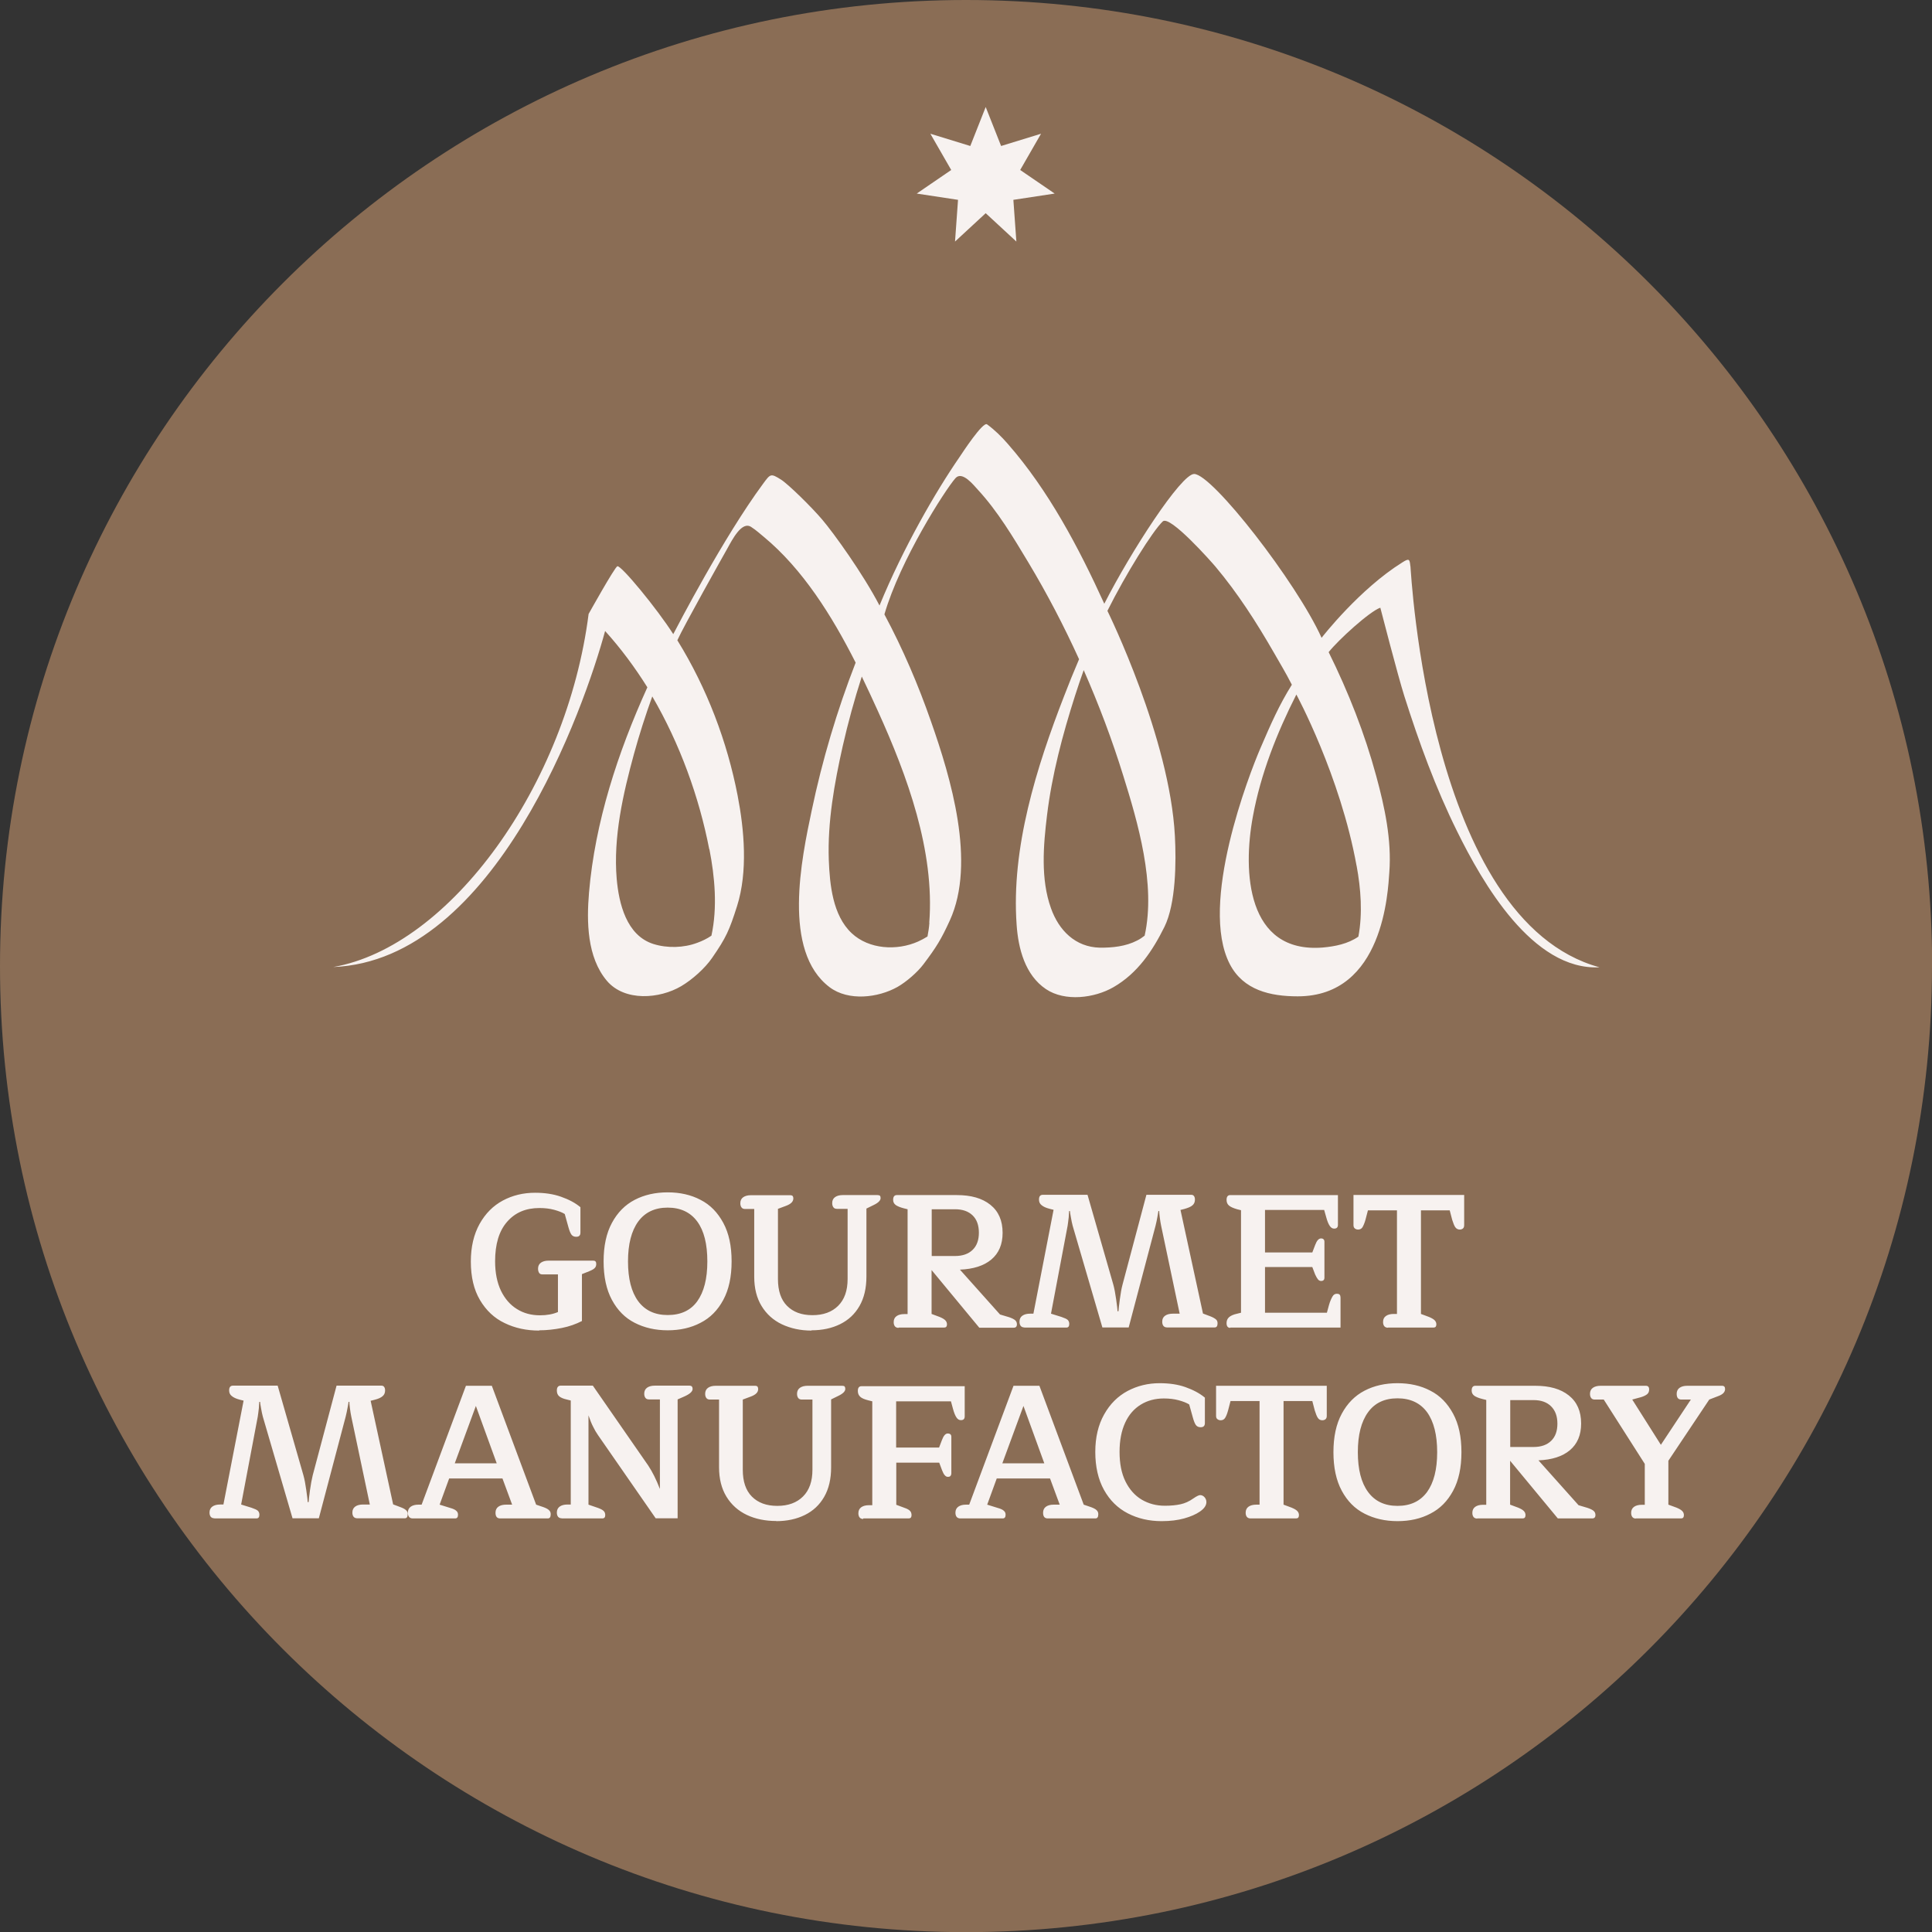
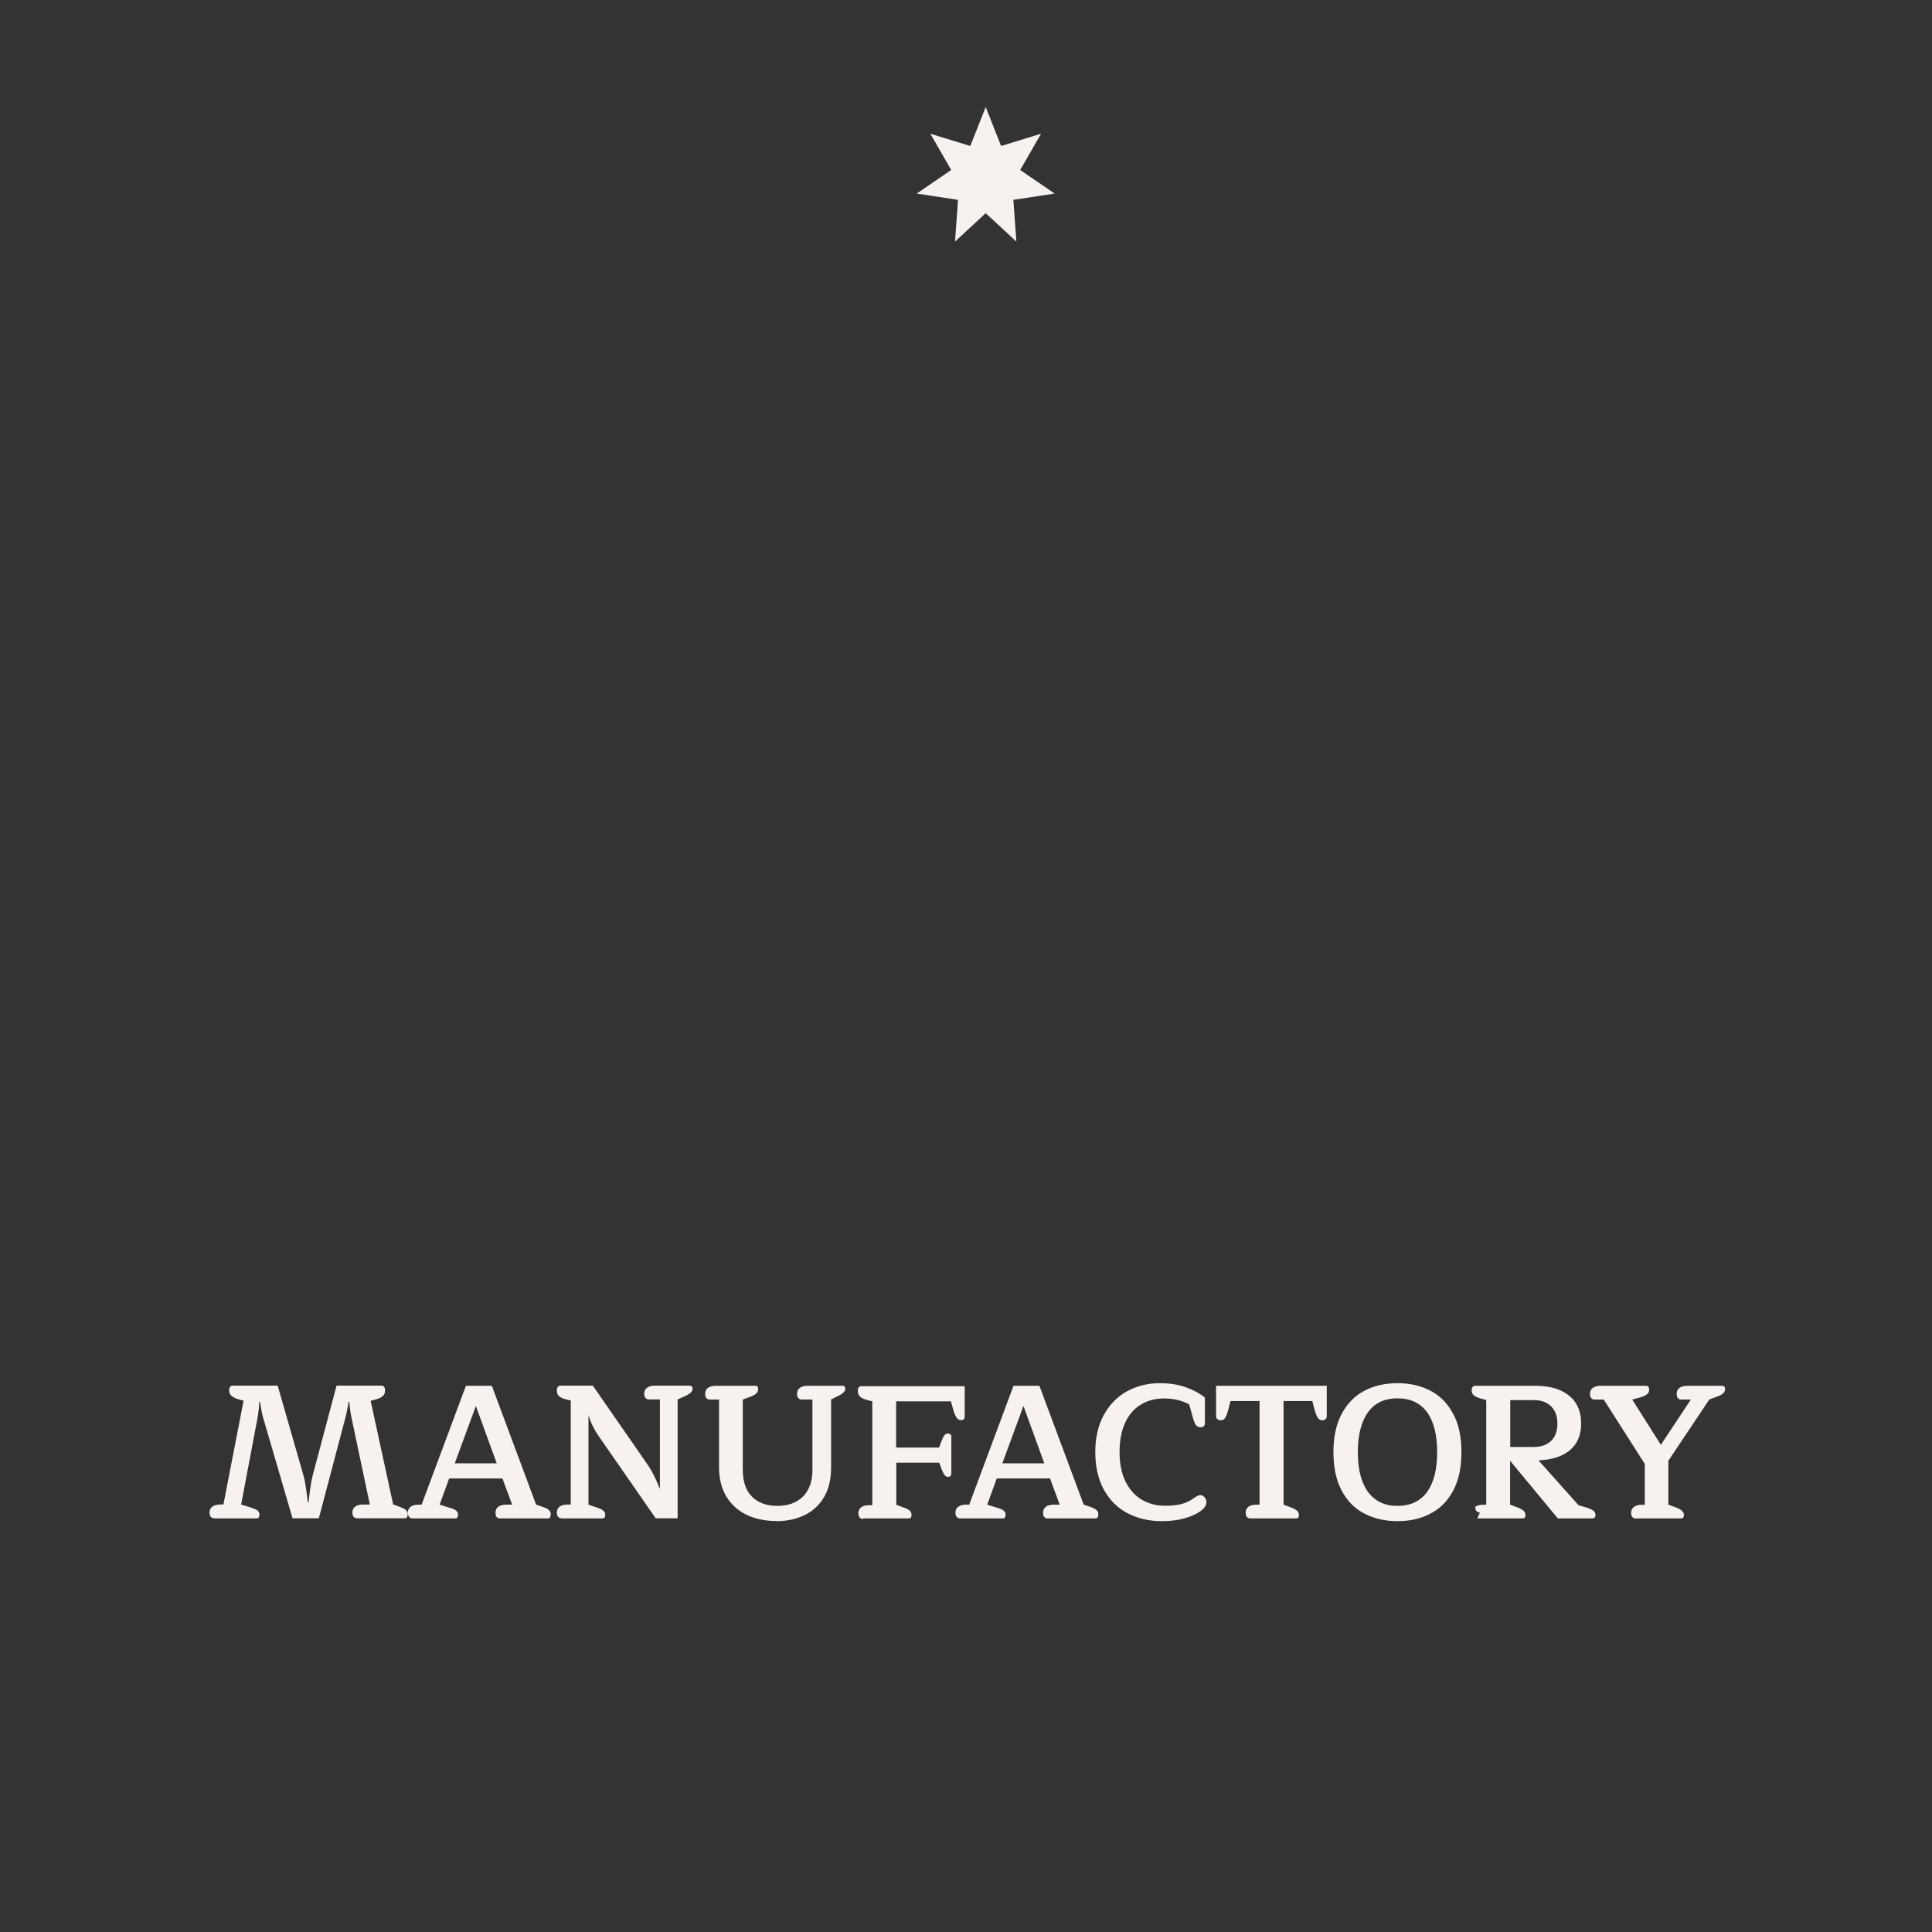
<svg xmlns="http://www.w3.org/2000/svg" id="Ebene_1" data-name="Ebene 1" viewBox="0 0 141.73 141.73">
  <rect x="0" y="0" width="141.73" height="141.73" fill="#333333" stroke="none" />
  <defs>
    <style>
      .cls-1 {
        fill: none;
      }

      .cls-2 {
        clip-path: url(#clippath-1);
      }

      .cls-3 {
        fill: #8a6d55;
      }

      .cls-4 {
        clip-path: url(#clippath);
      }

      .cls-5 {
        fill: #f7f2f0;
      }
    </style>
    <clipPath id="clippath">
-       <rect class="cls-1" x="0" y="0" width="141.73" height="141.73" />
-     </clipPath>
+       </clipPath>
    <clipPath id="clippath-1">
      <rect class="cls-1" x="0" y="0" width="141.73" height="141.73" />
    </clipPath>
  </defs>
  <g class="cls-4">
    <path class="cls-3" d="M141.73,70.87c0,39.14-31.73,70.87-70.87,70.87S0,110,0,70.87,31.73,0,70.87,0s70.87,31.73,70.87,70.87" />
    <path class="cls-5" d="M99.52,63.51c.31,1.69.45,3.49.13,5.2-.76.53-1.71.72-2.62.8-5.58.44-5.87-5.57-5.12-9.61.57-3.12,1.76-6.13,3.19-8.95,0,0,3.22,5.93,4.42,12.58h0ZM82.4,56.9c1.06,3.39,2.41,7.97,1.57,11.74-.17.13-.35.26-.56.36-.83.43-1.81.53-2.73.52-1.8-.04-3.01-1.28-3.58-2.89-.77-2.14-.56-4.62-.29-6.83.36-2.97,1.14-5.9,2.05-8.75.2-.64.42-1.26.64-1.89,1.11,2.53,2.09,5.12,2.9,7.74M68.18,67.69c-.02.34-.08.68-.14,1.01-.22.14-.45.26-.69.37-1.55.69-3.6.58-4.87-.61-1.4-1.31-1.61-3.58-1.68-5.37-.1-2.8.41-5.63,1.02-8.35.39-1.72.86-3.43,1.4-5.11.42.86.81,1.72,1.19,2.55,2.14,4.72,4.17,10.24,3.76,15.51h0ZM52.04,62.29c.4,2.04.6,4.28.15,6.35-.32.22-.67.39-1.03.52-1,.38-2.21.41-3.23.09-1.98-.63-2.53-2.98-2.69-4.78-.26-3.07.47-6.24,1.27-9.17.39-1.42.84-2.82,1.34-4.21,2.03,3.48,3.44,7.39,4.18,11.21h0ZM103.46,41.51c-.05-.5-.09-.57-.59-.25-3.14,1.96-5.85,5.44-5.92,5.53-1.83-4.06-8.02-12.02-9.35-12.02-.95,0-4.64,5.69-6.59,9.52-1.88-4.13-4.1-8.33-7.08-11.73-.46-.53-.96-1.02-1.52-1.43-.3-.22-1.8,2.07-2.04,2.43-1.71,2.48-4.1,6.6-5.85,10.86-1.21-2.33-3.35-5.3-4.2-6.3-.78-.92-2.49-2.6-3.03-2.94-.75-.47-.77-.43-1.32.32-2.9,3.93-6.27,10.43-6.58,11.02-1.19-1.87-3.83-5.07-4.1-4.98-.2.07-2.11,3.5-2.11,3.5-1.6,12.55-10.15,24.4-18.73,25.9,11.93-.48,18.44-19.12,19.94-24.65,1.15,1.27,2.18,2.66,3.1,4.13-2.17,4.79-3.84,9.89-4.28,15.06-.18,2.13-.15,4.74,1.31,6.47,1.31,1.54,3.87,1.33,5.46.39.81-.48,1.74-1.31,2.26-2.07,1.03-1.49,1.26-2.01,1.83-3.8.8-2.53.53-5.59.04-8.12-.76-3.92-2.23-7.84-4.42-11.38.44-.99,3.39-6.24,3.65-6.7.39-.7,1.08-2.07,1.77-1.61.41.27.56.43.92.72,2.86,2.37,5,5.79,6.74,9.23-1.37,3.52-2.45,7.16-3.22,10.83-.75,3.55-2.19,10.34,1.31,12.98,1.38,1.04,3.56.78,4.98-.02.65-.37,1.47-1.08,1.91-1.67.95-1.26,1.3-1.83,1.93-3.21,1.94-4.25.06-10.49-1.38-14.59-.93-2.67-2.06-5.32-3.42-7.86,1.16-4,4.46-9.14,5.21-9.99.5-.57,1.35.53,1.65.85,1.45,1.57,2.6,3.5,3.7,5.33,1.37,2.28,2.61,4.66,3.72,7.1-.39.91-.76,1.82-1.1,2.71-2.02,5.2-3.89,11.13-3.48,16.78.12,1.74.62,3.68,2.15,4.71,1.4.94,3.56.66,4.95-.14,1.79-1.03,2.88-2.69,3.74-4.42.85-1.72.87-4.8.77-6.67-.38-7.2-4.85-16.31-4.95-16.52,1.33-2.67,3.32-5.86,4.06-6.56.52-.49,3.59,2.99,3.86,3.31,1.64,1.95,3.03,4.12,4.3,6.33.54.95.8,1.35,1.31,2.34-.93,1.49-1.53,2.85-2.32,4.69-.79,1.84-4.52,11.4-2.23,15.81.99,1.91,2.97,2.36,4.98,2.36,6.31,0,6.62-7.73,6.72-9.1.18-2.37-.34-4.79-.96-7.06-.84-3.11-2.04-6.16-3.49-9.09.72-.91,3.01-2.99,3.79-3.26,0,0,1.29,5,1.76,6.48,1.08,3.4,2.29,6.73,3.87,9.92,1.85,3.75,5.53,10.23,10.45,9.98-12.58-3.44-13.83-29.13-13.87-29.42h0Z" />
  </g>
  <polygon class="cls-5" points="72.31 7.85 73.44 10.71 76.37 9.81 74.84 12.47 77.37 14.2 74.34 14.66 74.56 17.72 72.31 15.64 70.06 17.72 70.28 14.66 67.25 14.2 69.78 12.47 68.25 9.81 71.18 10.71 72.31 7.85" />
  <g class="cls-2">
-     <path class="cls-5" d="M119.99,111.39h3.3c.09,0,.16-.02.19-.06s.05-.1.05-.18c0-.12-.04-.22-.13-.31-.08-.08-.22-.16-.41-.24l-.6-.22v-3.22l3-4.49.7-.27c.31-.12.46-.29.46-.5,0-.16-.07-.24-.22-.24h-2.56c-.23,0-.42.05-.56.15-.14.1-.21.25-.21.44,0,.28.11.42.34.42h.7l-2.2,3.32-2.1-3.32.66-.18c.19-.06.33-.13.43-.21.1-.08.15-.2.15-.35,0-.18-.08-.27-.24-.27h-3.33c-.23,0-.42.05-.56.15-.14.1-.21.25-.21.44,0,.13.03.23.09.31.06.08.15.11.26.11h.66l3.01,4.72v3h-.22c-.24,0-.43.05-.57.15-.14.1-.21.25-.21.44,0,.13.03.23.09.31.06.07.15.11.26.11M110.79,106.14v-3.43h1.71c.55,0,.98.15,1.29.46s.46.73.46,1.27-.15.96-.46,1.26-.74.45-1.29.45h-1.71ZM108.37,111.39h3.3c.09,0,.16-.02.19-.06.03-.04.05-.1.05-.18,0-.12-.04-.22-.13-.31s-.22-.16-.41-.24l-.59-.22v-3.22l3.5,4.23h2.52c.16,0,.24-.08.24-.25,0-.12-.04-.22-.13-.3-.09-.08-.24-.15-.44-.22l-.67-.2-2.94-3.29c.98-.04,1.75-.28,2.3-.74s.83-1.11.83-1.96c0-.9-.3-1.58-.9-2.06-.6-.48-1.42-.71-2.46-.71h-4.4c-.18,0-.27.12-.27.35,0,.16.06.28.19.38.13.09.32.17.6.24l.28.07v7.69h-.24c-.24,0-.43.05-.57.15s-.21.25-.21.44c0,.13.03.23.09.31.06.07.15.11.26.11M102.52,110.47c-.94,0-1.66-.34-2.16-1.02-.5-.68-.75-1.65-.75-2.92s.25-2.24.75-2.93,1.22-1.02,2.16-1.02,1.67.34,2.17,1.02c.49.68.74,1.66.74,2.93s-.25,2.24-.74,2.92c-.5.68-1.22,1.02-2.17,1.02M102.52,111.59c.9,0,1.71-.18,2.41-.55.71-.36,1.26-.92,1.67-1.68.41-.76.61-1.7.61-2.83s-.2-2.06-.61-2.82c-.41-.76-.96-1.33-1.67-1.69-.7-.37-1.51-.55-2.41-.55s-1.71.18-2.42.55c-.71.37-1.26.93-1.67,1.69-.41.76-.61,1.7-.61,2.82s.2,2.07.61,2.83.96,1.32,1.67,1.68c.7.36,1.51.55,2.42.55M91.75,111.39h3.3c.09,0,.16-.02.19-.06s.05-.1.05-.18c0-.12-.04-.22-.13-.31s-.22-.16-.41-.24l-.59-.22v-7.6h2.11l.18.69c.08.25.15.44.23.55.08.12.19.17.33.17.09,0,.17-.03.23-.08s.09-.13.09-.24v-2.21h-8.12v2.21c0,.11.03.19.1.24s.14.08.24.08c.14,0,.25-.06.32-.17.08-.12.15-.3.22-.55l.18-.69h2.13v7.6h-.24c-.24,0-.43.05-.57.15s-.21.25-.21.44c0,.13.03.23.09.31.06.07.15.11.26.11M85.23,111.59c.62,0,1.17-.07,1.64-.2s.86-.3,1.15-.5c.32-.22.48-.45.48-.7,0-.14-.05-.26-.14-.36-.09-.1-.2-.15-.32-.15-.09,0-.26.08-.49.24-.31.22-.62.36-.94.43-.32.07-.7.11-1.15.11-.64,0-1.2-.15-1.71-.45-.5-.3-.9-.75-1.19-1.34-.29-.59-.43-1.31-.43-2.16s.14-1.55.41-2.14c.27-.59.66-1.03,1.15-1.33.49-.3,1.05-.45,1.69-.45.39,0,.75.04,1.08.13.33.09.59.19.78.31l.27.97c.07.25.14.43.22.54.08.11.2.16.35.16.21,0,.31-.1.31-.31v-1.86c-.38-.32-.86-.57-1.42-.77-.56-.2-1.2-.29-1.9-.29-.85,0-1.63.19-2.35.57-.71.38-1.29.95-1.72,1.72-.43.76-.65,1.68-.65,2.75s.21,2.02.64,2.79,1.01,1.34,1.75,1.72,1.56.57,2.48.57M73.53,107.35l1.55-4.21,1.53,4.21h-3.08ZM70.45,111.39h3.11c.14,0,.21-.09.21-.27,0-.12-.04-.22-.13-.29-.08-.08-.23-.15-.45-.21l-.77-.24.7-1.92h3.91l.71,1.92h-.45c-.23,0-.42.05-.56.15s-.21.25-.21.44c0,.28.11.42.34.42h3.5c.14,0,.21-.1.21-.31,0-.12-.04-.22-.13-.3-.08-.08-.22-.15-.41-.22l-.53-.18-3.25-8.72h-1.9l-3.25,8.72h-.24c-.23,0-.42.05-.56.15-.14.1-.21.25-.21.44,0,.13.03.23.09.31.06.07.15.11.26.11M63.33,111.39h3.3c.09,0,.16-.02.19-.06.03-.04.05-.1.05-.18,0-.13-.04-.24-.11-.31-.07-.08-.21-.16-.42-.23l-.59-.22v-3.09h3.15l.21.56c.12.32.26.48.42.48.09,0,.16-.02.2-.07.04-.05.06-.11.06-.18v-2.69c0-.16-.09-.24-.27-.24-.16,0-.3.16-.42.48l-.21.55h-3.15v-3.39h4.02l.15.55c.08.3.17.51.26.64.09.13.19.19.32.19.19,0,.28-.09.28-.28v-2.21h-7.57c-.18,0-.27.12-.27.35,0,.18.06.32.18.43.12.11.32.19.6.26l.28.07v7.62h-.24c-.24,0-.43.05-.57.15s-.21.25-.21.44c0,.13.03.23.09.31.06.07.15.11.26.11M56.94,111.59c.79,0,1.49-.15,2.1-.45.61-.3,1.08-.74,1.42-1.33.34-.59.51-1.31.51-2.17v-4.98l.55-.27c.33-.16.49-.33.49-.5,0-.08-.02-.14-.05-.18-.03-.03-.09-.05-.17-.05h-2.55c-.23,0-.42.05-.56.15-.14.1-.21.25-.21.44,0,.13.03.23.09.31.06.08.15.11.26.11h.78v5.15c0,.85-.23,1.5-.69,1.96-.46.46-1.09.69-1.89.69s-1.41-.23-1.86-.68c-.45-.45-.67-1.11-.67-1.97v-5.15l.59-.22c.19-.07.32-.15.41-.24.08-.08.13-.19.13-.31,0-.08-.02-.13-.05-.18-.03-.04-.1-.06-.19-.06h-2.88c-.23,0-.42.05-.56.15-.14.1-.21.25-.21.44,0,.13.03.23.09.31.06.08.15.11.26.11h.67v4.97c0,.84.18,1.56.54,2.15s.86,1.04,1.49,1.34c.63.3,1.36.45,2.17.45M41.2,111.39h2.98c.15,0,.22-.08.22-.24,0-.13-.04-.24-.12-.31-.08-.08-.22-.15-.41-.22l-.7-.24v-6.55c.12.35.23.62.34.83.1.21.22.42.36.62l4.23,6.1h1.61v-8.72l.5-.22c.4-.18.6-.36.6-.55,0-.16-.08-.24-.22-.24h-2.56c-.23,0-.42.05-.56.15-.14.1-.21.25-.21.44,0,.13.03.23.09.31.06.08.15.11.26.11h.8v6.57c-.27-.7-.56-1.27-.85-1.71l-4.07-5.87h-2.37c-.08,0-.14.03-.19.08-.05.06-.08.14-.08.27,0,.18.05.32.16.42.11.1.3.19.58.25l.28.07v7.63h-.24c-.24,0-.43.05-.57.15s-.21.25-.21.44c0,.13.03.23.09.31.06.07.15.11.26.11M33.36,107.35l1.55-4.21,1.53,4.21h-3.08ZM30.28,111.39h3.11c.14,0,.21-.09.21-.27,0-.12-.04-.22-.13-.29-.08-.08-.23-.15-.45-.21l-.77-.24.7-1.92h3.91l.71,1.92h-.45c-.23,0-.42.05-.56.15s-.21.25-.21.44c0,.28.11.42.34.42h3.5c.14,0,.21-.1.21-.31,0-.12-.04-.22-.13-.3-.08-.08-.22-.15-.41-.22l-.53-.18-3.25-8.72h-1.9l-3.25,8.72h-.24c-.23,0-.42.05-.56.15-.14.1-.21.25-.21.44,0,.13.03.23.09.31.06.07.15.11.26.11M15.73,111.39h3.09c.14,0,.21-.09.21-.27,0-.12-.04-.22-.11-.29-.07-.07-.23-.14-.46-.22l-.77-.24,1.22-6.45c.03-.18.05-.38.08-.62.02-.23.03-.39.03-.46h.06c0,.08.03.23.07.46.04.23.08.44.13.62l2.18,7.46h1.93l1.97-7.46c.06-.23.1-.45.14-.66.04-.2.06-.34.07-.42h.06c0,.08.01.23.04.46.03.23.06.44.1.62l1.36,6.45h-.5c-.24,0-.43.05-.57.15s-.21.25-.21.44c0,.13.03.23.09.31.06.07.15.11.26.11h3.5c.14,0,.21-.1.21-.31,0-.12-.04-.22-.13-.29-.08-.08-.22-.15-.41-.22l-.53-.2-1.65-7.6.28-.07c.28-.07.48-.16.6-.27.12-.1.18-.24.18-.42,0-.12-.03-.21-.08-.27-.05-.06-.11-.08-.19-.08h-3.29l-1.75,6.58c-.07.29-.14.65-.2,1.09-.06.44-.09.73-.1.87h-.07c0-.14-.04-.43-.1-.87-.06-.44-.13-.8-.21-1.09l-1.89-6.58h-3.28c-.19,0-.28.12-.28.35,0,.17.06.31.19.41.13.11.32.2.59.27l.28.07-1.48,7.62h-.24c-.24,0-.43.05-.57.15-.14.1-.21.25-.21.44,0,.13.03.23.09.31.06.07.15.11.26.11" />
-     <path class="cls-5" d="M101.83,97.39h3.3c.09,0,.16-.02.19-.06s.05-.1.05-.17c0-.12-.04-.22-.13-.31-.08-.08-.22-.16-.41-.24l-.59-.22v-7.6h2.11l.18.69c.08.25.15.44.23.55s.19.17.33.17c.09,0,.17-.03.23-.08.06-.05.09-.13.09-.25v-2.21h-8.12v2.21c0,.11.03.19.1.25.07.05.14.08.24.08.14,0,.25-.06.32-.17.07-.12.15-.3.22-.55l.18-.69h2.13v7.6h-.24c-.24,0-.43.05-.57.15s-.21.24-.21.44c0,.13.03.23.09.31.06.07.15.11.26.11M90.25,97.39h8.09v-2.2c0-.09-.02-.16-.06-.21s-.11-.07-.22-.07c-.12,0-.23.06-.31.2s-.18.35-.26.64l-.15.55h-4.54v-3.35h3.47l.21.55c.08.17.15.29.21.36s.14.11.22.11c.17,0,.25-.08.25-.25v-2.62c0-.08-.02-.14-.06-.18-.04-.05-.1-.07-.19-.07-.17,0-.31.16-.43.48l-.21.55h-3.47v-3.12h4.34l.15.53c.08.3.17.51.26.64.09.13.19.2.32.2.19,0,.28-.09.28-.28v-2.18h-7.9c-.18,0-.27.12-.27.35,0,.18.06.32.18.42.12.1.32.19.6.27l.28.07v7.52l-.28.07c-.28.06-.48.15-.6.26-.12.11-.18.25-.18.43,0,.23.09.35.27.35M75.14,97.39h3.09c.14,0,.21-.09.21-.27,0-.12-.04-.22-.11-.29s-.23-.14-.46-.22l-.77-.24,1.22-6.45c.03-.18.05-.38.08-.62.02-.23.03-.39.03-.46h.06c0,.08.03.23.07.46.04.23.08.44.13.62l2.18,7.46h1.93l1.97-7.46c.06-.23.1-.45.14-.66.04-.21.06-.35.07-.42h.06c0,.08.01.23.04.46.03.23.06.44.1.62l1.36,6.45h-.5c-.24,0-.43.05-.57.15-.14.1-.21.24-.21.44,0,.13.03.23.09.31.06.07.15.11.26.11h3.5c.14,0,.21-.1.21-.31,0-.12-.04-.22-.13-.29s-.22-.15-.41-.22l-.53-.2-1.65-7.6.28-.07c.28-.08.48-.16.6-.27.12-.1.18-.24.18-.42,0-.12-.03-.21-.08-.27s-.11-.08-.19-.08h-3.29l-1.75,6.58c-.08.29-.14.65-.2,1.09-.06.44-.09.73-.1.87h-.07c0-.14-.04-.43-.1-.87-.06-.44-.13-.8-.21-1.09l-1.89-6.58h-3.28c-.19,0-.28.12-.28.35,0,.17.06.31.19.41.13.11.32.2.6.27l.28.07-1.48,7.62h-.24c-.24,0-.43.05-.57.15s-.21.24-.21.44c0,.13.03.23.09.31.06.07.15.11.26.11M68.35,92.14v-3.43h1.71c.55,0,.98.15,1.29.45.31.3.46.73.46,1.27s-.15.96-.46,1.26c-.31.3-.74.45-1.29.45h-1.71ZM65.93,97.39h3.3c.09,0,.16-.02.19-.06.03-.04.05-.1.05-.17,0-.12-.04-.22-.13-.31s-.22-.16-.41-.24l-.59-.22v-3.22l3.5,4.23h2.52c.16,0,.24-.08.24-.25,0-.12-.04-.22-.13-.3-.09-.08-.24-.15-.44-.22l-.67-.2-2.94-3.29c.98-.04,1.75-.28,2.3-.74.55-.46.83-1.11.83-1.96,0-.9-.3-1.58-.9-2.06-.6-.48-1.42-.71-2.46-.71h-4.4c-.18,0-.27.12-.27.35,0,.16.06.28.19.38.13.09.32.17.59.24l.28.07v7.69h-.24c-.24,0-.43.05-.57.15s-.21.24-.21.44c0,.13.03.23.09.31.06.07.15.11.26.11M59.53,97.59c.79,0,1.49-.15,2.1-.45.61-.3,1.08-.74,1.42-1.33s.51-1.31.51-2.17v-4.98l.55-.27c.33-.16.49-.33.49-.5,0-.08-.02-.14-.05-.17s-.09-.05-.18-.05h-2.55c-.23,0-.42.05-.56.15-.14.1-.21.24-.21.44,0,.13.03.23.09.31.06.08.15.11.26.11h.78v5.15c0,.85-.23,1.5-.69,1.96-.46.46-1.09.69-1.89.69s-1.41-.23-1.86-.68-.67-1.11-.67-1.97v-5.15l.59-.22c.19-.07.32-.15.41-.24.08-.08.13-.19.13-.31,0-.08-.02-.13-.05-.17-.03-.04-.1-.06-.19-.06h-2.88c-.23,0-.42.05-.56.15s-.21.24-.21.44c0,.13.03.23.09.31s.15.11.26.11h.67v4.97c0,.84.18,1.56.54,2.15s.86,1.04,1.49,1.34c.64.3,1.36.46,2.17.46M48.98,96.47c-.94,0-1.66-.34-2.16-1.01-.5-.68-.75-1.65-.75-2.92s.25-2.24.75-2.93c.5-.68,1.22-1.02,2.16-1.02s1.67.34,2.17,1.02.74,1.66.74,2.93-.25,2.24-.74,2.92c-.49.68-1.22,1.01-2.17,1.01M48.98,97.59c.9,0,1.71-.18,2.41-.55.71-.36,1.26-.92,1.67-1.68.41-.76.61-1.7.61-2.83s-.2-2.06-.61-2.82c-.41-.76-.96-1.33-1.67-1.69-.7-.37-1.51-.55-2.41-.55s-1.71.18-2.42.55-1.26.93-1.67,1.69c-.41.76-.61,1.7-.61,2.82s.2,2.07.61,2.83c.41.76.96,1.32,1.67,1.68.7.36,1.51.55,2.42.55M39.56,97.59c.54,0,1.09-.06,1.65-.17s1.05-.29,1.48-.51v-3.44l.55-.22c.19-.08.32-.15.39-.23.08-.08.11-.18.11-.3,0-.16-.07-.24-.21-.24h-3.29c-.23,0-.42.05-.56.15s-.21.25-.21.44c0,.13.03.23.08.31s.14.11.25.11h1.13v2.76c-.37.16-.81.24-1.32.24-.63,0-1.2-.15-1.69-.46-.49-.3-.88-.75-1.17-1.34-.28-.59-.43-1.31-.43-2.16,0-1.26.29-2.23.88-2.9.59-.68,1.38-1.01,2.37-1.01.39,0,.75.04,1.08.13s.59.19.78.31l.27.97c.07.25.14.43.22.54.08.11.2.16.35.16.21,0,.31-.1.31-.31v-1.86c-.38-.32-.86-.57-1.43-.77s-1.2-.29-1.9-.29c-.86,0-1.65.19-2.36.57s-1.28.95-1.71,1.72c-.42.76-.64,1.68-.64,2.75,0,1.13.22,2.07.67,2.83.45.76,1.05,1.33,1.81,1.69.76.37,1.6.55,2.53.55" />
+     <path class="cls-5" d="M119.99,111.39h3.3c.09,0,.16-.02.19-.06s.05-.1.05-.18c0-.12-.04-.22-.13-.31-.08-.08-.22-.16-.41-.24l-.6-.22v-3.22l3-4.49.7-.27c.31-.12.46-.29.46-.5,0-.16-.07-.24-.22-.24h-2.56c-.23,0-.42.05-.56.15-.14.1-.21.25-.21.44,0,.28.11.42.34.42h.7l-2.2,3.32-2.1-3.32.66-.18c.19-.06.33-.13.43-.21.1-.08.15-.2.15-.35,0-.18-.08-.27-.24-.27h-3.33c-.23,0-.42.05-.56.15-.14.1-.21.25-.21.44,0,.13.03.23.09.31.06.08.15.11.26.11h.66l3.01,4.72v3h-.22c-.24,0-.43.05-.57.15-.14.1-.21.25-.21.44,0,.13.03.23.09.31.06.07.15.11.26.11M110.79,106.14v-3.43h1.71c.55,0,.98.15,1.29.46s.46.73.46,1.27-.15.96-.46,1.26-.74.45-1.29.45h-1.71ZM108.37,111.39h3.3c.09,0,.16-.02.19-.06.03-.04.05-.1.05-.18,0-.12-.04-.22-.13-.31s-.22-.16-.41-.24l-.59-.22v-3.22l3.5,4.23h2.52c.16,0,.24-.08.24-.25,0-.12-.04-.22-.13-.3-.09-.08-.24-.15-.44-.22l-.67-.2-2.94-3.29c.98-.04,1.75-.28,2.3-.74s.83-1.11.83-1.96c0-.9-.3-1.58-.9-2.06-.6-.48-1.42-.71-2.46-.71h-4.4c-.18,0-.27.12-.27.35,0,.16.06.28.19.38.13.09.32.17.6.24l.28.07v7.69h-.24c-.24,0-.43.05-.57.15c0,.13.03.23.09.31.06.07.15.11.26.11M102.52,110.47c-.94,0-1.66-.34-2.16-1.02-.5-.68-.75-1.65-.75-2.92s.25-2.24.75-2.93,1.22-1.02,2.16-1.02,1.67.34,2.17,1.02c.49.68.74,1.66.74,2.93s-.25,2.24-.74,2.92c-.5.68-1.22,1.02-2.17,1.02M102.52,111.59c.9,0,1.71-.18,2.41-.55.71-.36,1.26-.92,1.67-1.68.41-.76.61-1.7.61-2.83s-.2-2.06-.61-2.82c-.41-.76-.96-1.33-1.67-1.69-.7-.37-1.51-.55-2.41-.55s-1.71.18-2.42.55c-.71.37-1.26.93-1.67,1.69-.41.76-.61,1.7-.61,2.82s.2,2.07.61,2.83.96,1.32,1.67,1.68c.7.36,1.51.55,2.42.55M91.75,111.39h3.3c.09,0,.16-.02.19-.06s.05-.1.05-.18c0-.12-.04-.22-.13-.31s-.22-.16-.41-.24l-.59-.22v-7.6h2.11l.18.69c.08.25.15.44.23.55.08.12.19.17.33.17.09,0,.17-.03.23-.08s.09-.13.09-.24v-2.21h-8.12v2.21c0,.11.03.19.1.24s.14.08.24.08c.14,0,.25-.06.32-.17.08-.12.15-.3.22-.55l.18-.69h2.13v7.6h-.24c-.24,0-.43.05-.57.15s-.21.25-.21.44c0,.13.03.23.09.31.06.07.15.11.26.11M85.23,111.59c.62,0,1.17-.07,1.64-.2s.86-.3,1.15-.5c.32-.22.48-.45.48-.7,0-.14-.05-.26-.14-.36-.09-.1-.2-.15-.32-.15-.09,0-.26.08-.49.24-.31.22-.62.36-.94.43-.32.07-.7.11-1.15.11-.64,0-1.2-.15-1.71-.45-.5-.3-.9-.75-1.19-1.34-.29-.59-.43-1.31-.43-2.16s.14-1.55.41-2.14c.27-.59.66-1.03,1.15-1.33.49-.3,1.05-.45,1.69-.45.39,0,.75.04,1.08.13.33.09.59.19.78.31l.27.97c.07.25.14.43.22.54.08.11.2.16.35.16.21,0,.31-.1.31-.31v-1.86c-.38-.32-.86-.57-1.42-.77-.56-.2-1.2-.29-1.9-.29-.85,0-1.63.19-2.35.57-.71.38-1.29.95-1.72,1.72-.43.76-.65,1.68-.65,2.75s.21,2.02.64,2.79,1.01,1.34,1.75,1.72,1.56.57,2.48.57M73.53,107.35l1.55-4.21,1.53,4.21h-3.08ZM70.45,111.39h3.11c.14,0,.21-.09.21-.27,0-.12-.04-.22-.13-.29-.08-.08-.23-.15-.45-.21l-.77-.24.7-1.92h3.91l.71,1.92h-.45c-.23,0-.42.05-.56.15s-.21.25-.21.44c0,.28.11.42.34.42h3.5c.14,0,.21-.1.21-.31,0-.12-.04-.22-.13-.3-.08-.08-.22-.15-.41-.22l-.53-.18-3.25-8.72h-1.9l-3.25,8.72h-.24c-.23,0-.42.05-.56.15-.14.1-.21.25-.21.44,0,.13.03.23.09.31.06.07.15.11.26.11M63.33,111.39h3.3c.09,0,.16-.02.19-.06.03-.04.05-.1.05-.18,0-.13-.04-.24-.11-.31-.07-.08-.21-.16-.42-.23l-.59-.22v-3.09h3.15l.21.56c.12.32.26.48.42.48.09,0,.16-.02.2-.07.04-.05.06-.11.06-.18v-2.69c0-.16-.09-.24-.27-.24-.16,0-.3.16-.42.48l-.21.55h-3.15v-3.39h4.02l.15.55c.08.3.17.51.26.64.09.13.19.19.32.19.19,0,.28-.09.28-.28v-2.21h-7.57c-.18,0-.27.12-.27.35,0,.18.06.32.18.43.12.11.32.19.6.26l.28.07v7.62h-.24c-.24,0-.43.05-.57.15s-.21.25-.21.44c0,.13.03.23.09.31.06.07.15.11.26.11M56.94,111.59c.79,0,1.49-.15,2.1-.45.61-.3,1.08-.74,1.42-1.33.34-.59.51-1.31.51-2.17v-4.98l.55-.27c.33-.16.49-.33.49-.5,0-.08-.02-.14-.05-.18-.03-.03-.09-.05-.17-.05h-2.55c-.23,0-.42.05-.56.15-.14.1-.21.25-.21.44,0,.13.03.23.09.31.06.08.15.11.26.11h.78v5.15c0,.85-.23,1.5-.69,1.96-.46.46-1.09.69-1.89.69s-1.41-.23-1.86-.68c-.45-.45-.67-1.11-.67-1.97v-5.15l.59-.22c.19-.07.32-.15.41-.24.08-.08.13-.19.13-.31,0-.08-.02-.13-.05-.18-.03-.04-.1-.06-.19-.06h-2.88c-.23,0-.42.05-.56.15-.14.1-.21.25-.21.44,0,.13.03.23.09.31.06.08.15.11.26.11h.67v4.97c0,.84.18,1.56.54,2.15s.86,1.04,1.49,1.34c.63.3,1.36.45,2.17.45M41.2,111.39h2.98c.15,0,.22-.08.22-.24,0-.13-.04-.24-.12-.31-.08-.08-.22-.15-.41-.22l-.7-.24v-6.55c.12.35.23.62.34.83.1.21.22.42.36.62l4.23,6.1h1.61v-8.72l.5-.22c.4-.18.6-.36.6-.55,0-.16-.08-.24-.22-.24h-2.56c-.23,0-.42.05-.56.15-.14.1-.21.25-.21.44,0,.13.03.23.09.31.06.08.15.11.26.11h.8v6.57c-.27-.7-.56-1.27-.85-1.71l-4.07-5.87h-2.37c-.08,0-.14.03-.19.08-.05.06-.08.14-.08.27,0,.18.05.32.16.42.11.1.3.19.58.25l.28.07v7.63h-.24c-.24,0-.43.05-.57.15s-.21.25-.21.44c0,.13.03.23.09.31.06.07.15.11.26.11M33.36,107.35l1.55-4.21,1.53,4.21h-3.08ZM30.28,111.39h3.11c.14,0,.21-.09.21-.27,0-.12-.04-.22-.13-.29-.08-.08-.23-.15-.45-.21l-.77-.24.7-1.92h3.91l.71,1.92h-.45c-.23,0-.42.05-.56.15s-.21.25-.21.44c0,.28.11.42.34.42h3.5c.14,0,.21-.1.21-.31,0-.12-.04-.22-.13-.3-.08-.08-.22-.15-.41-.22l-.53-.18-3.25-8.72h-1.9l-3.25,8.72h-.24c-.23,0-.42.05-.56.15-.14.1-.21.25-.21.44,0,.13.03.23.09.31.06.07.15.11.26.11M15.73,111.39h3.09c.14,0,.21-.09.21-.27,0-.12-.04-.22-.11-.29-.07-.07-.23-.14-.46-.22l-.77-.24,1.22-6.45c.03-.18.05-.38.08-.62.02-.23.03-.39.03-.46h.06c0,.08.03.23.07.46.04.23.08.44.13.62l2.18,7.46h1.93l1.97-7.46c.06-.23.1-.45.14-.66.04-.2.06-.34.07-.42h.06c0,.08.01.23.04.46.03.23.06.44.1.62l1.36,6.45h-.5c-.24,0-.43.05-.57.15s-.21.25-.21.44c0,.13.03.23.09.31.06.07.15.11.26.11h3.5c.14,0,.21-.1.21-.31,0-.12-.04-.22-.13-.29-.08-.08-.22-.15-.41-.22l-.53-.2-1.65-7.6.28-.07c.28-.07.48-.16.6-.27.12-.1.18-.24.18-.42,0-.12-.03-.21-.08-.27-.05-.06-.11-.08-.19-.08h-3.29l-1.75,6.58c-.07.29-.14.65-.2,1.09-.06.44-.09.73-.1.87h-.07c0-.14-.04-.43-.1-.87-.06-.44-.13-.8-.21-1.09l-1.89-6.58h-3.28c-.19,0-.28.12-.28.35,0,.17.06.31.19.41.13.11.32.2.59.27l.28.07-1.48,7.62h-.24c-.24,0-.43.05-.57.15-.14.1-.21.25-.21.44,0,.13.03.23.09.31.06.07.15.11.26.11" />
  </g>
</svg>